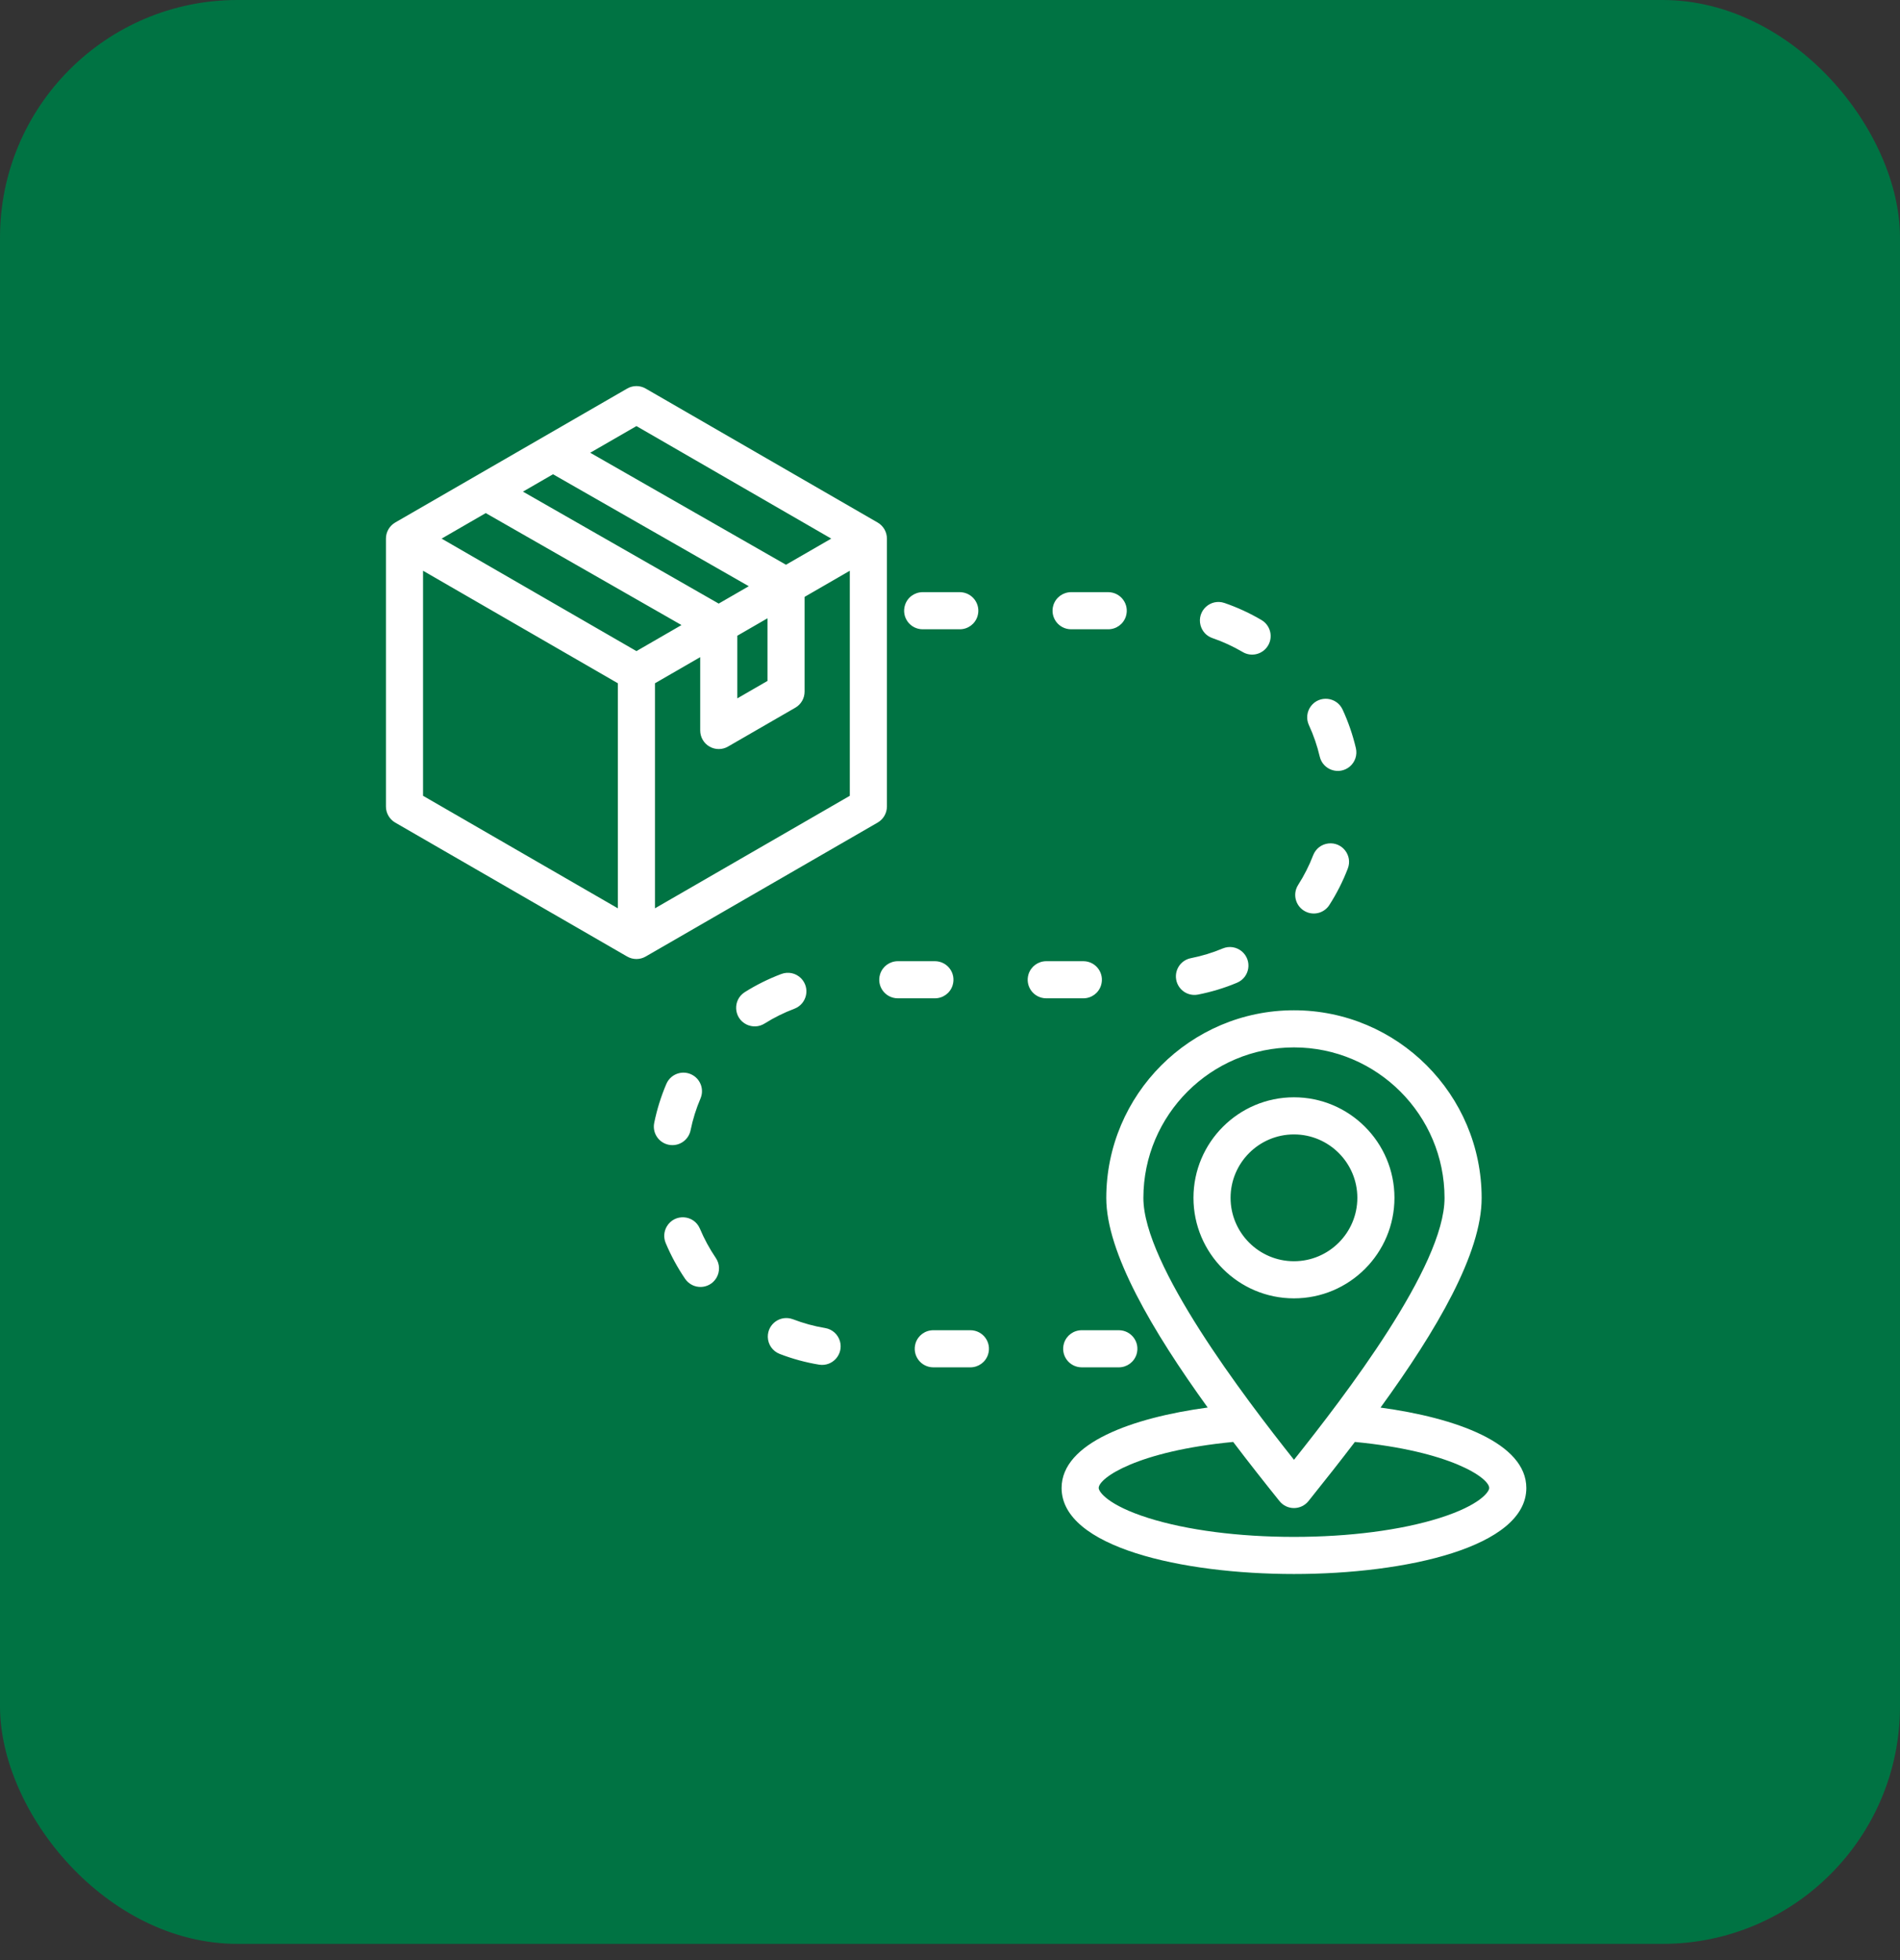
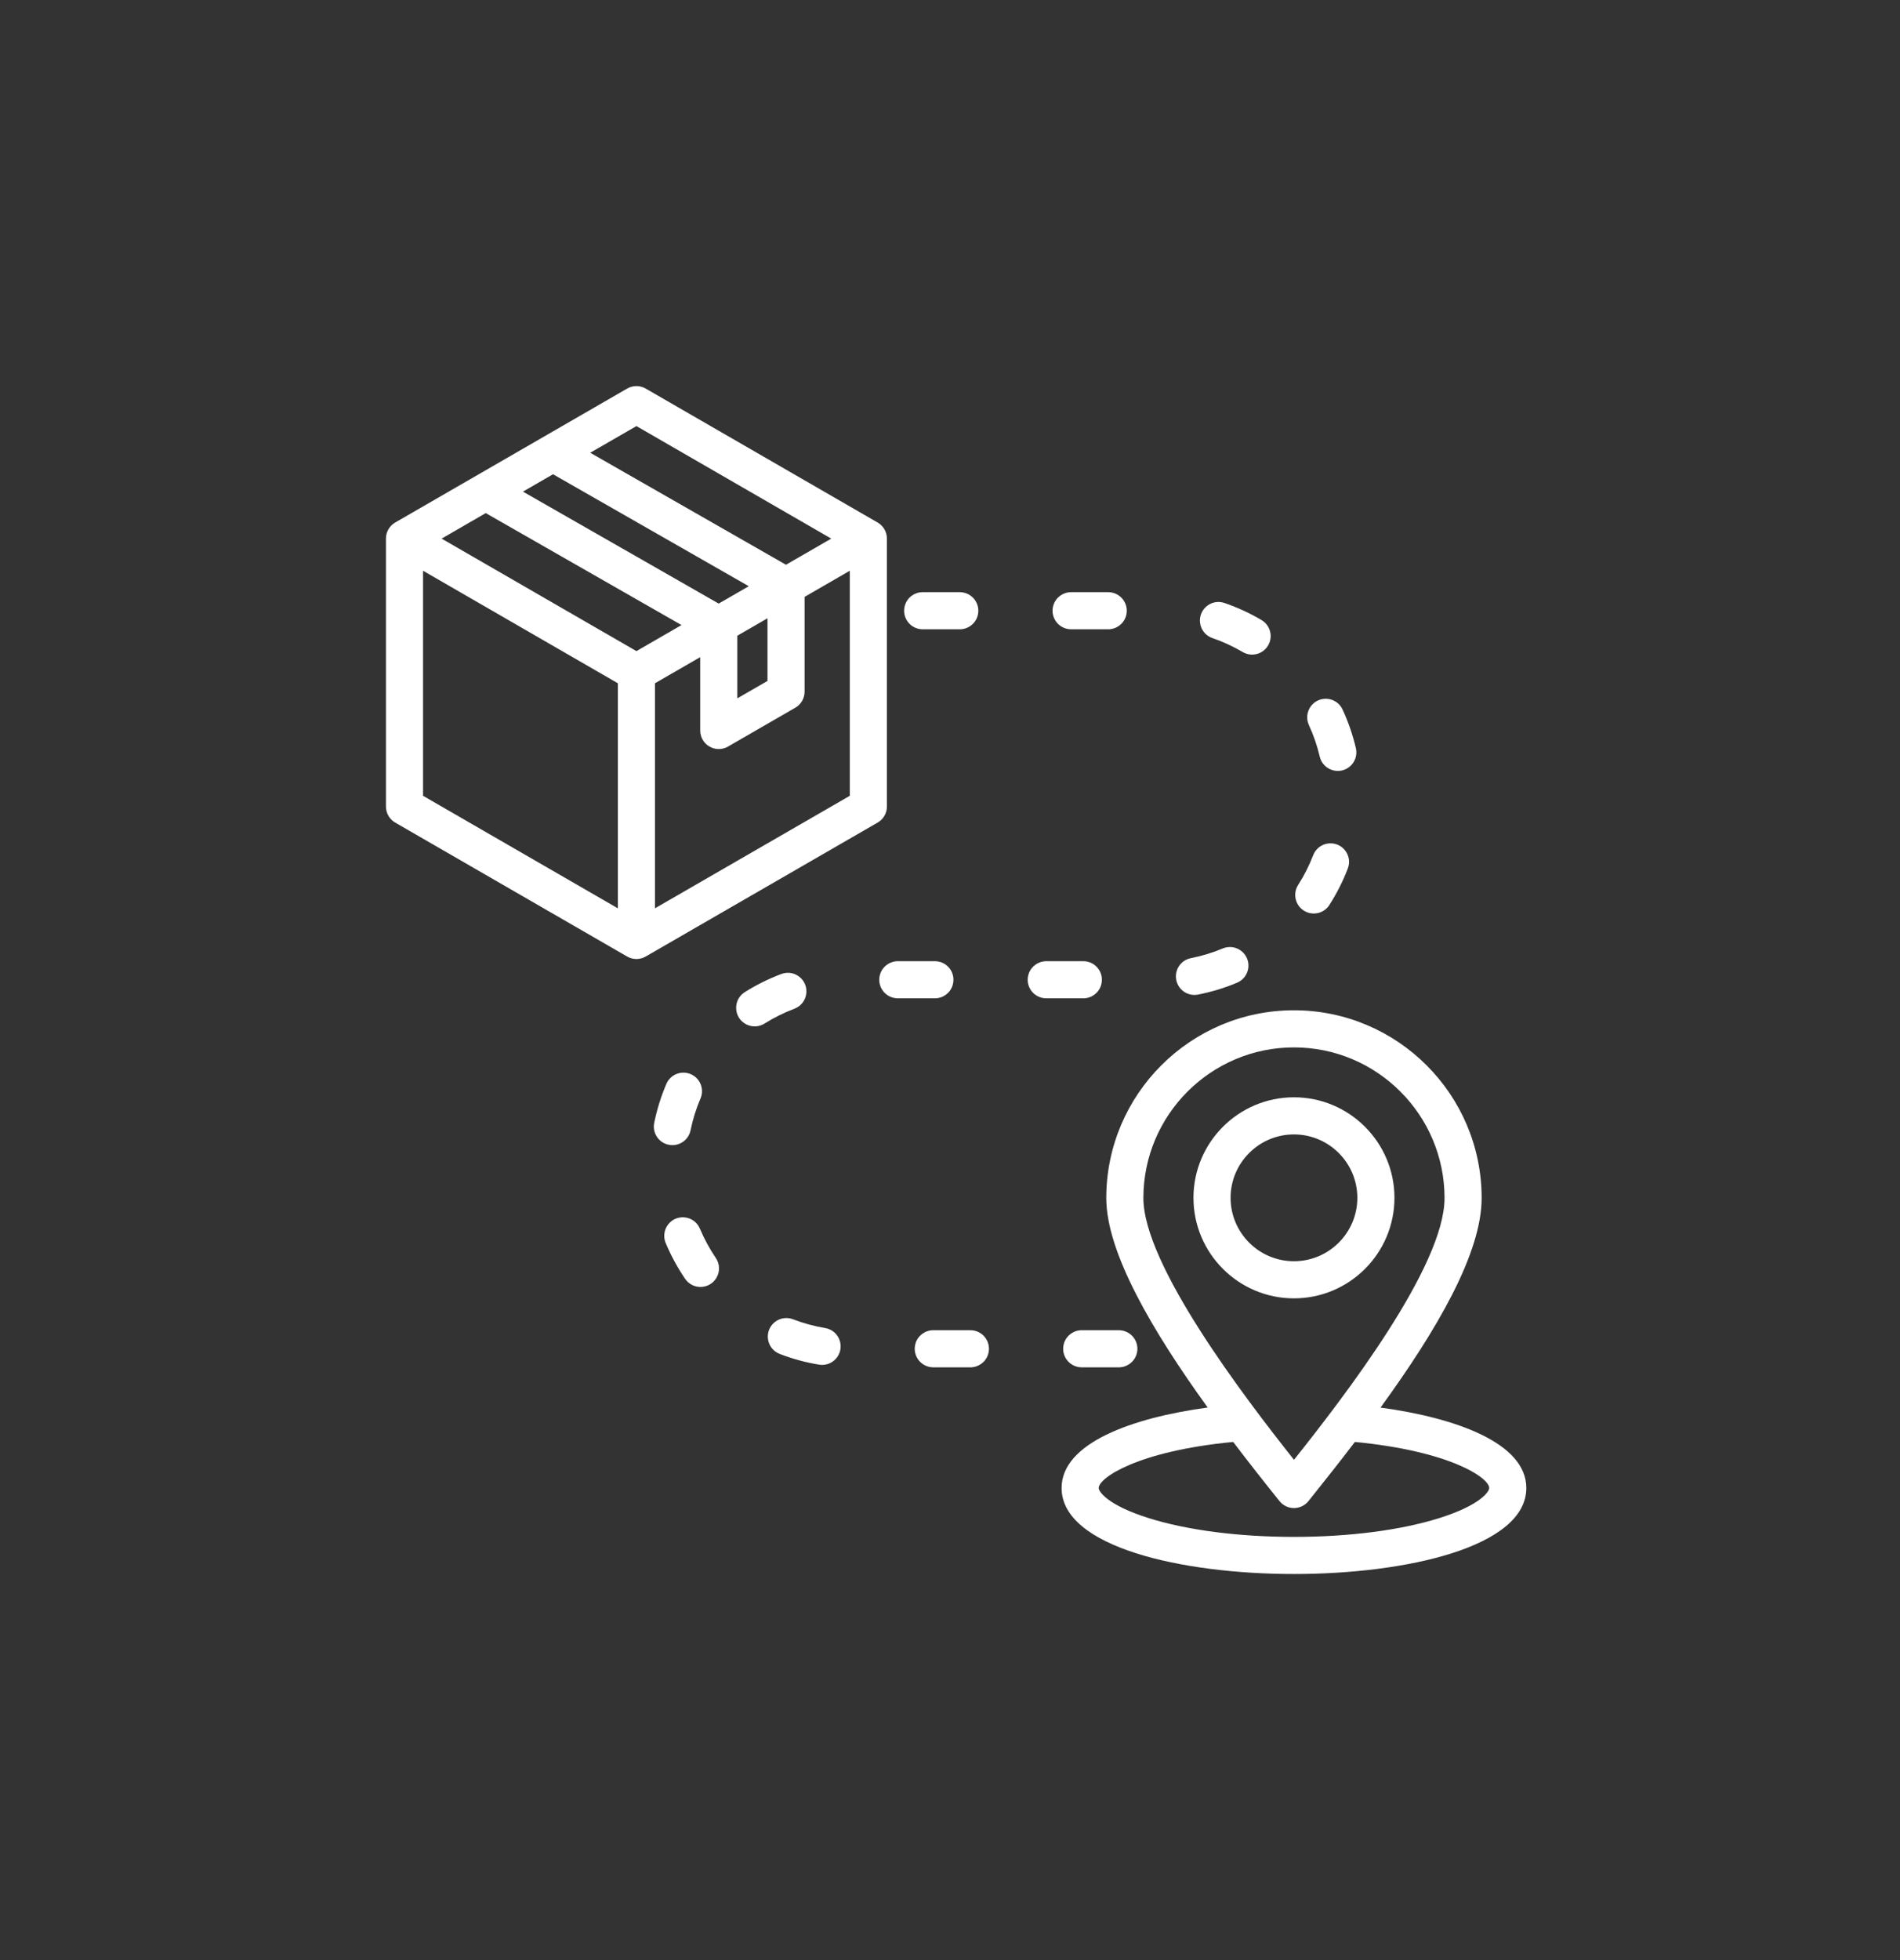
<svg xmlns="http://www.w3.org/2000/svg" width="64" height="66" viewBox="0 0 64 66" fill="none">
  <rect x="0" y="0" width="64" height="66" fill="#333333" stroke="none" />
-   <rect width="64" height="65.454" rx="8" fill="#007343" />
  <path d="M24.11 42.356C24.251 42.562 24.256 42.824 24.127 43.037C23.887 43.422 23.338 43.435 23.079 43.063C22.82 42.682 22.603 42.282 22.424 41.857C22.347 41.674 22.36 41.47 22.46 41.298C22.721 40.854 23.372 40.896 23.575 41.369C23.722 41.718 23.898 42.043 24.11 42.356ZM31.079 21.189H32.329C32.603 21.188 32.841 21.015 32.925 20.754C33.052 20.349 32.753 19.942 32.329 19.939H31.079C30.805 19.941 30.567 20.114 30.484 20.375C30.357 20.78 30.655 21.187 31.079 21.189ZM40.838 21.485C41.194 21.607 41.533 21.764 41.858 21.954C42.109 22.104 42.43 22.058 42.631 21.846C42.906 21.553 42.839 21.085 42.495 20.879C42.098 20.646 41.683 20.453 41.247 20.304C40.773 20.142 40.312 20.57 40.439 21.055C40.494 21.258 40.639 21.416 40.838 21.485ZM40.352 33.49C40.804 33.401 41.244 33.269 41.669 33.09C42.098 32.908 42.188 32.345 41.835 32.039C41.654 31.885 41.408 31.845 41.188 31.936C40.843 32.081 40.483 32.19 40.116 32.263C39.803 32.324 39.588 32.605 39.611 32.923C39.64 33.297 39.984 33.56 40.352 33.49ZM44.054 30.727C44.327 30.818 44.623 30.714 44.779 30.472C45.027 30.085 45.234 29.677 45.399 29.247C45.57 28.808 45.211 28.345 44.742 28.401C44.51 28.43 44.32 28.577 44.234 28.795C44.099 29.146 43.93 29.48 43.727 29.797C43.508 30.142 43.668 30.594 44.054 30.727ZM26.982 32.94C26.805 32.764 26.55 32.709 26.316 32.797C25.885 32.96 25.476 33.162 25.086 33.408C24.676 33.669 24.707 34.278 25.143 34.495C25.341 34.592 25.569 34.581 25.755 34.464C26.074 34.263 26.409 34.098 26.761 33.965C27.183 33.801 27.3 33.264 26.982 32.94ZM23.262 38.056C23.337 37.688 23.449 37.332 23.596 36.987C23.707 36.724 23.628 36.424 23.404 36.249C23.078 35.998 22.607 36.121 22.445 36.499C22.264 36.923 22.128 37.36 22.036 37.812C21.963 38.181 22.227 38.528 22.602 38.557C22.918 38.58 23.199 38.367 23.262 38.056ZM36.079 21.189H37.329C37.603 21.188 37.841 21.015 37.925 20.754C38.052 20.349 37.753 19.942 37.329 19.939H36.079C35.806 19.941 35.567 20.114 35.483 20.375C35.357 20.78 35.655 21.187 36.079 21.189ZM44.454 25.475C44.561 25.928 45.103 26.111 45.463 25.814C45.645 25.662 45.725 25.424 45.672 25.192C45.566 24.745 45.417 24.309 45.224 23.892C45.025 23.464 44.445 23.401 44.158 23.776C44.019 23.962 43.992 24.204 44.089 24.415C44.247 24.756 44.368 25.109 44.454 25.475ZM35.841 45.226C35.714 45.632 36.013 46.038 36.437 46.041H37.687C37.961 46.039 38.199 45.866 38.283 45.605C38.41 45.2 38.111 44.793 37.687 44.791H36.437C36.163 44.792 35.925 44.965 35.841 45.226ZM32.687 44.791H31.437C31.163 44.792 30.925 44.965 30.841 45.226C30.715 45.632 31.013 46.038 31.437 46.041H32.687C32.961 46.039 33.199 45.866 33.283 45.605C33.41 45.2 33.111 44.793 32.687 44.791ZM37.087 33.18C37.214 32.774 36.916 32.367 36.492 32.365H35.242C34.968 32.367 34.73 32.54 34.646 32.801C34.519 33.206 34.818 33.613 35.242 33.615H36.492C36.765 33.614 37.004 33.441 37.087 33.18ZM32.087 33.18C32.214 32.774 31.916 32.367 31.492 32.365H30.242C29.968 32.367 29.73 32.54 29.646 32.801C29.519 33.206 29.817 33.613 30.242 33.615H31.492C31.765 33.614 32.004 33.441 32.087 33.18ZM27.791 44.717C27.421 44.656 27.06 44.556 26.71 44.422C26.293 44.266 25.855 44.575 25.863 45.02C25.87 45.277 26.026 45.497 26.265 45.59C26.693 45.755 27.14 45.877 27.593 45.951C28.042 46.021 28.412 45.609 28.295 45.17C28.229 44.932 28.035 44.756 27.791 44.717ZM51.413 50.104C51.413 52.094 47.356 53 43.586 53C39.816 53 35.759 52.094 35.759 50.104C35.759 48.589 38.137 47.738 40.68 47.394C38.814 44.811 37.264 42.173 37.264 40.34C37.264 36.854 40.1 34.018 43.586 34.018C47.072 34.018 49.908 36.854 49.908 40.34C49.908 42.201 48.404 44.778 46.502 47.396C49.04 47.74 51.413 48.59 51.413 50.104ZM38.514 40.34C38.514 42.585 41.907 47.038 43.587 49.154C45.291 47.015 48.658 42.637 48.658 40.34C48.658 37.543 46.383 35.268 43.586 35.268C40.789 35.268 38.514 37.543 38.514 40.34ZM50.163 50.104C50.163 49.764 48.855 48.862 45.638 48.553C45.153 49.189 44.654 49.822 44.157 50.441L44.074 50.545C43.955 50.693 43.776 50.779 43.586 50.779C43.396 50.779 43.217 50.693 43.099 50.545C42.585 49.906 42.057 49.236 41.539 48.553C38.319 48.861 37.009 49.764 37.009 50.103C37.009 50.229 37.316 50.683 38.681 51.114C39.983 51.524 41.724 51.75 43.586 51.75C45.448 51.75 47.19 51.524 48.491 51.114C49.856 50.683 50.163 50.229 50.163 50.104ZM43.586 43.718C41.719 43.718 40.201 42.2 40.201 40.333C40.201 38.467 41.719 36.948 43.586 36.948C45.453 36.948 46.971 38.467 46.971 40.333C46.971 42.2 45.453 43.718 43.586 43.718ZM45.721 40.333C45.721 39.156 44.763 38.198 43.586 38.198C42.409 38.198 41.451 39.156 41.451 40.333C41.451 41.511 42.409 42.468 43.586 42.468C44.763 42.468 45.721 41.511 45.721 40.333ZM29.562 27.698L21.75 32.208C21.653 32.264 21.545 32.292 21.438 32.292C21.33 32.292 21.222 32.264 21.125 32.208L13.312 27.698C13.119 27.586 13 27.38 13 27.157V18.136C13 17.912 13.119 17.706 13.312 17.594L21.125 13.084C21.318 12.972 21.557 12.972 21.75 13.084L29.562 17.594C29.756 17.706 29.875 17.912 29.875 18.136V27.157C29.875 27.38 29.756 27.586 29.562 27.698ZM19.881 15.245L26.475 19.016L28 18.136L21.438 14.347L19.881 15.245ZM22.956 21.047L16.362 17.277L14.875 18.136L21.438 21.924L22.956 21.047ZM25.222 19.739L18.628 15.969L17.615 16.554L24.209 20.324L25.222 19.739ZM24.836 23.515L25.852 22.928V20.819L24.836 21.406V23.515ZM14.25 26.796L20.812 30.585V23.007L14.25 19.218V26.796ZM28.625 26.796V19.218L27.102 20.098V23.289C27.102 23.512 26.983 23.719 26.789 23.83L24.523 25.138C24.427 25.194 24.319 25.222 24.211 25.222C24.103 25.222 23.995 25.194 23.898 25.138C23.705 25.027 23.586 24.82 23.586 24.597V22.127L22.062 23.007V30.585L28.625 26.796Z" fill="white" />
</svg>